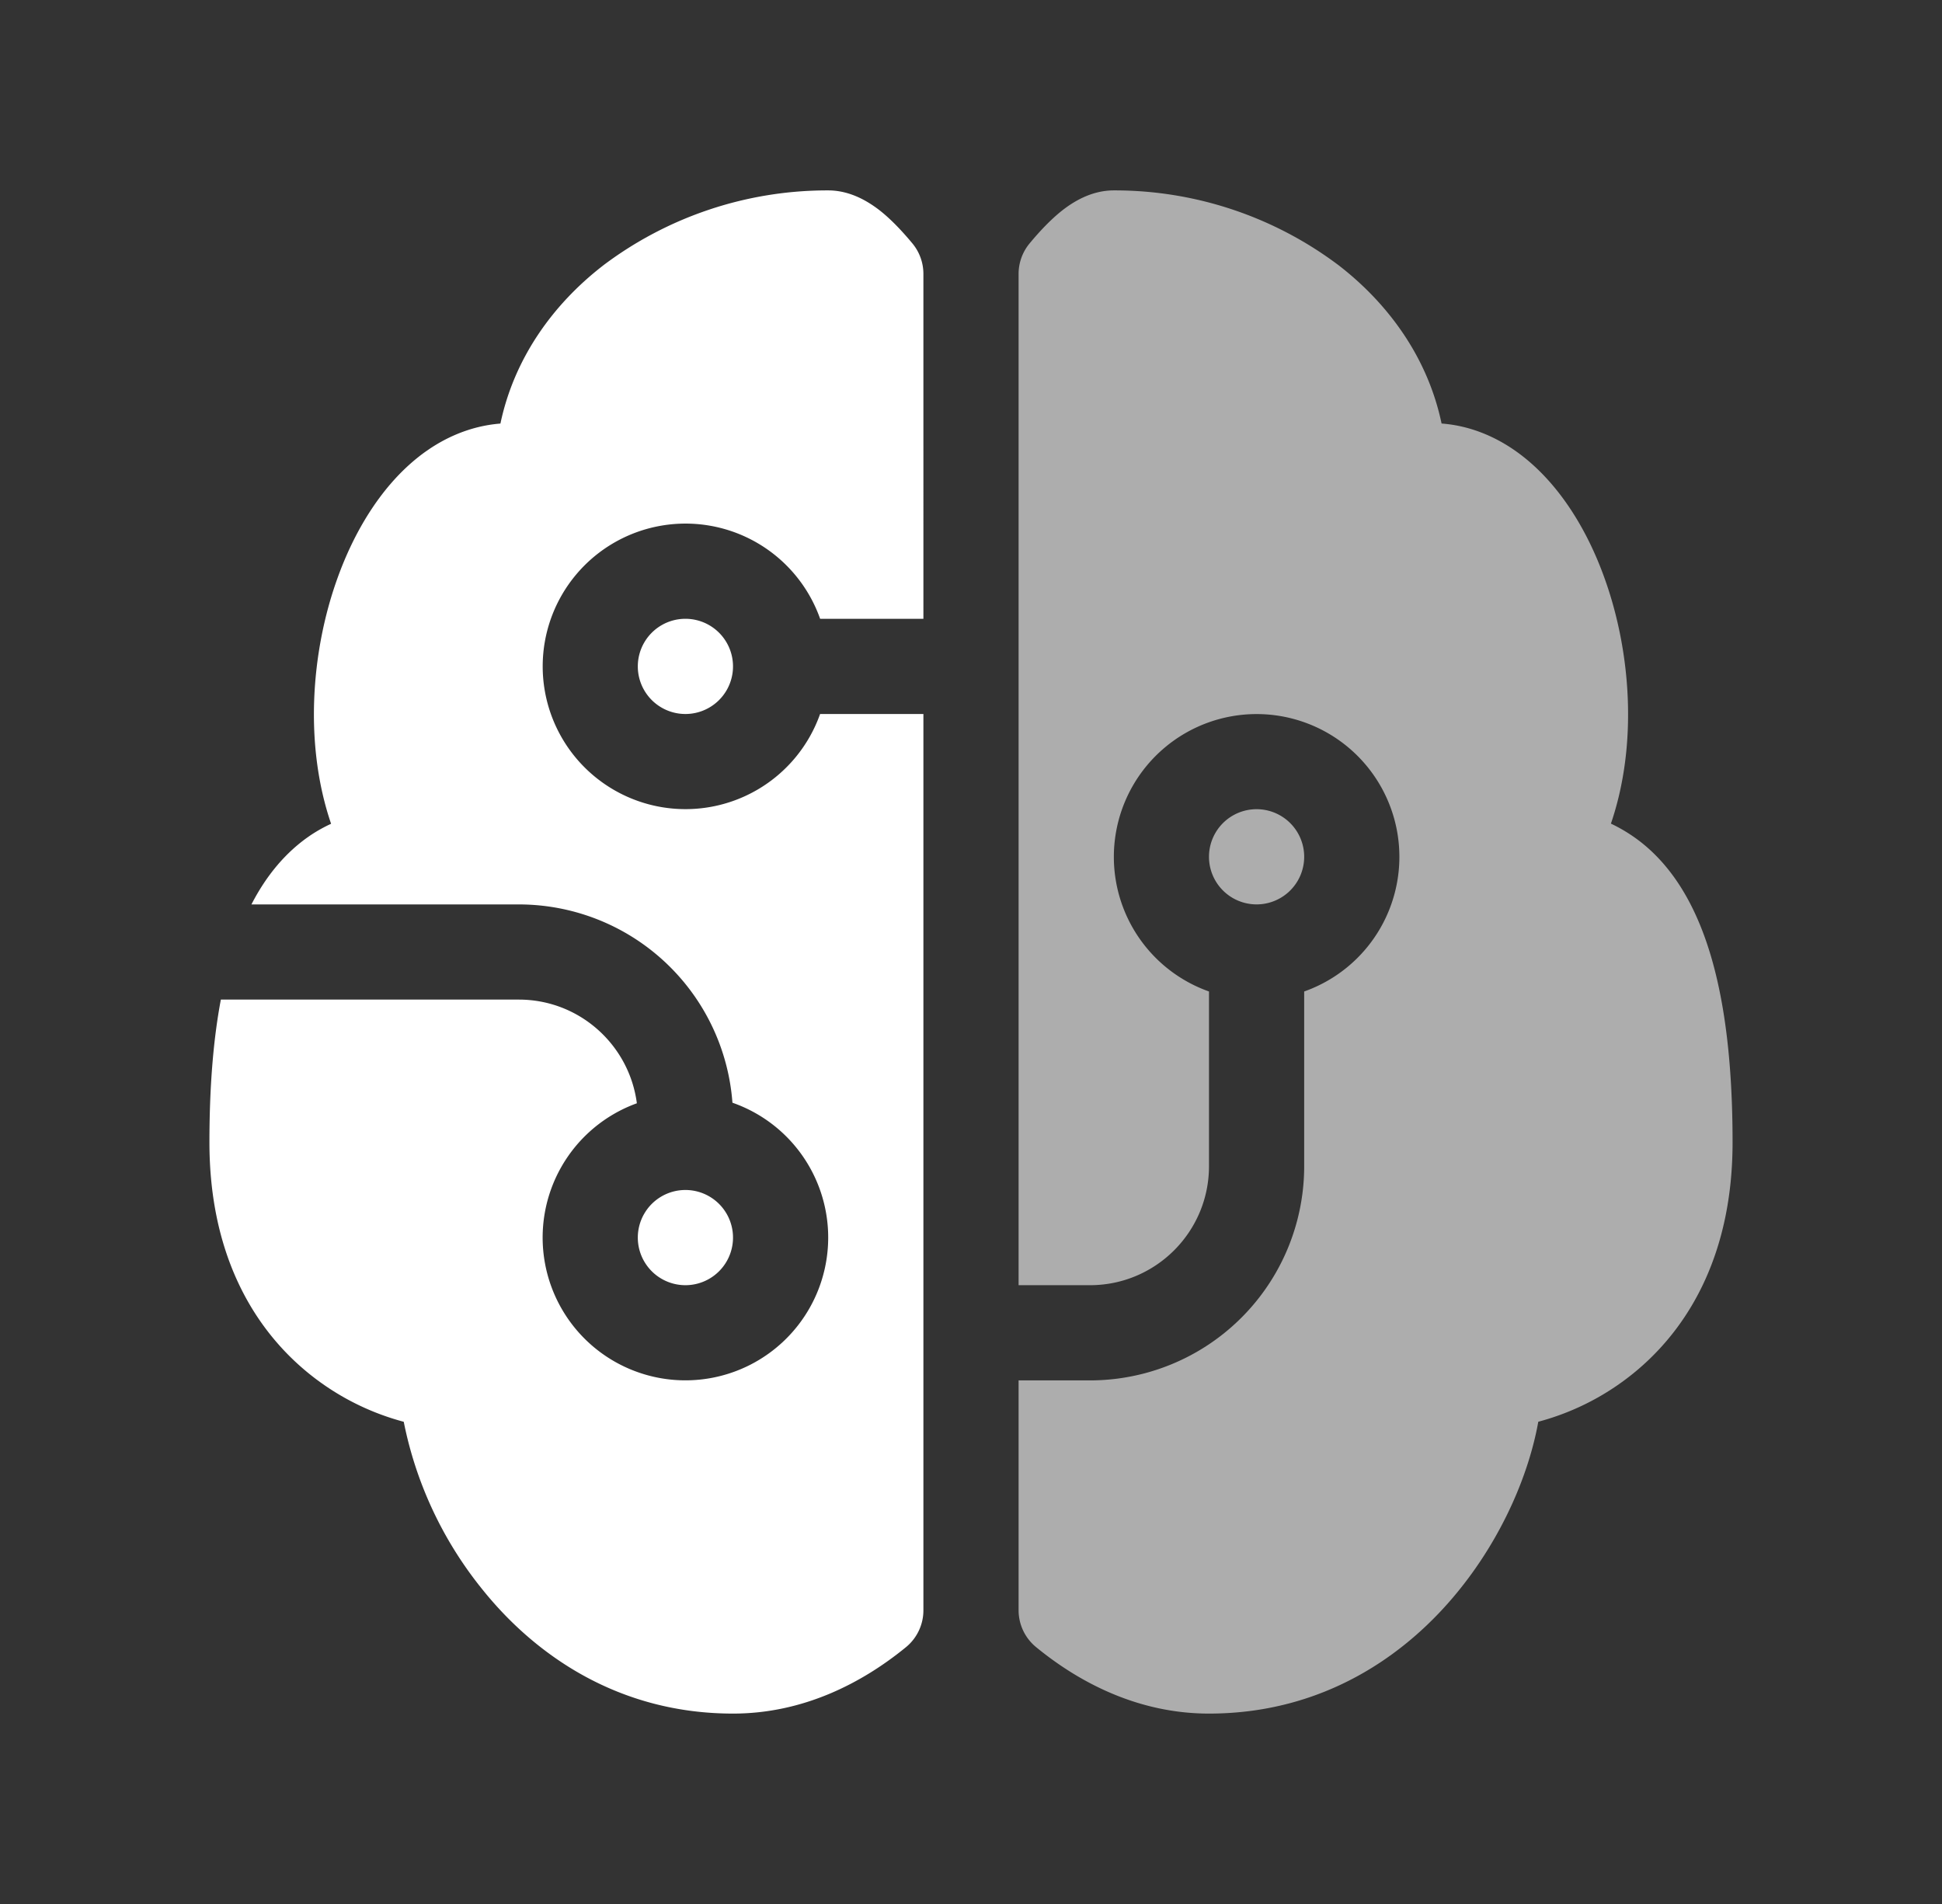
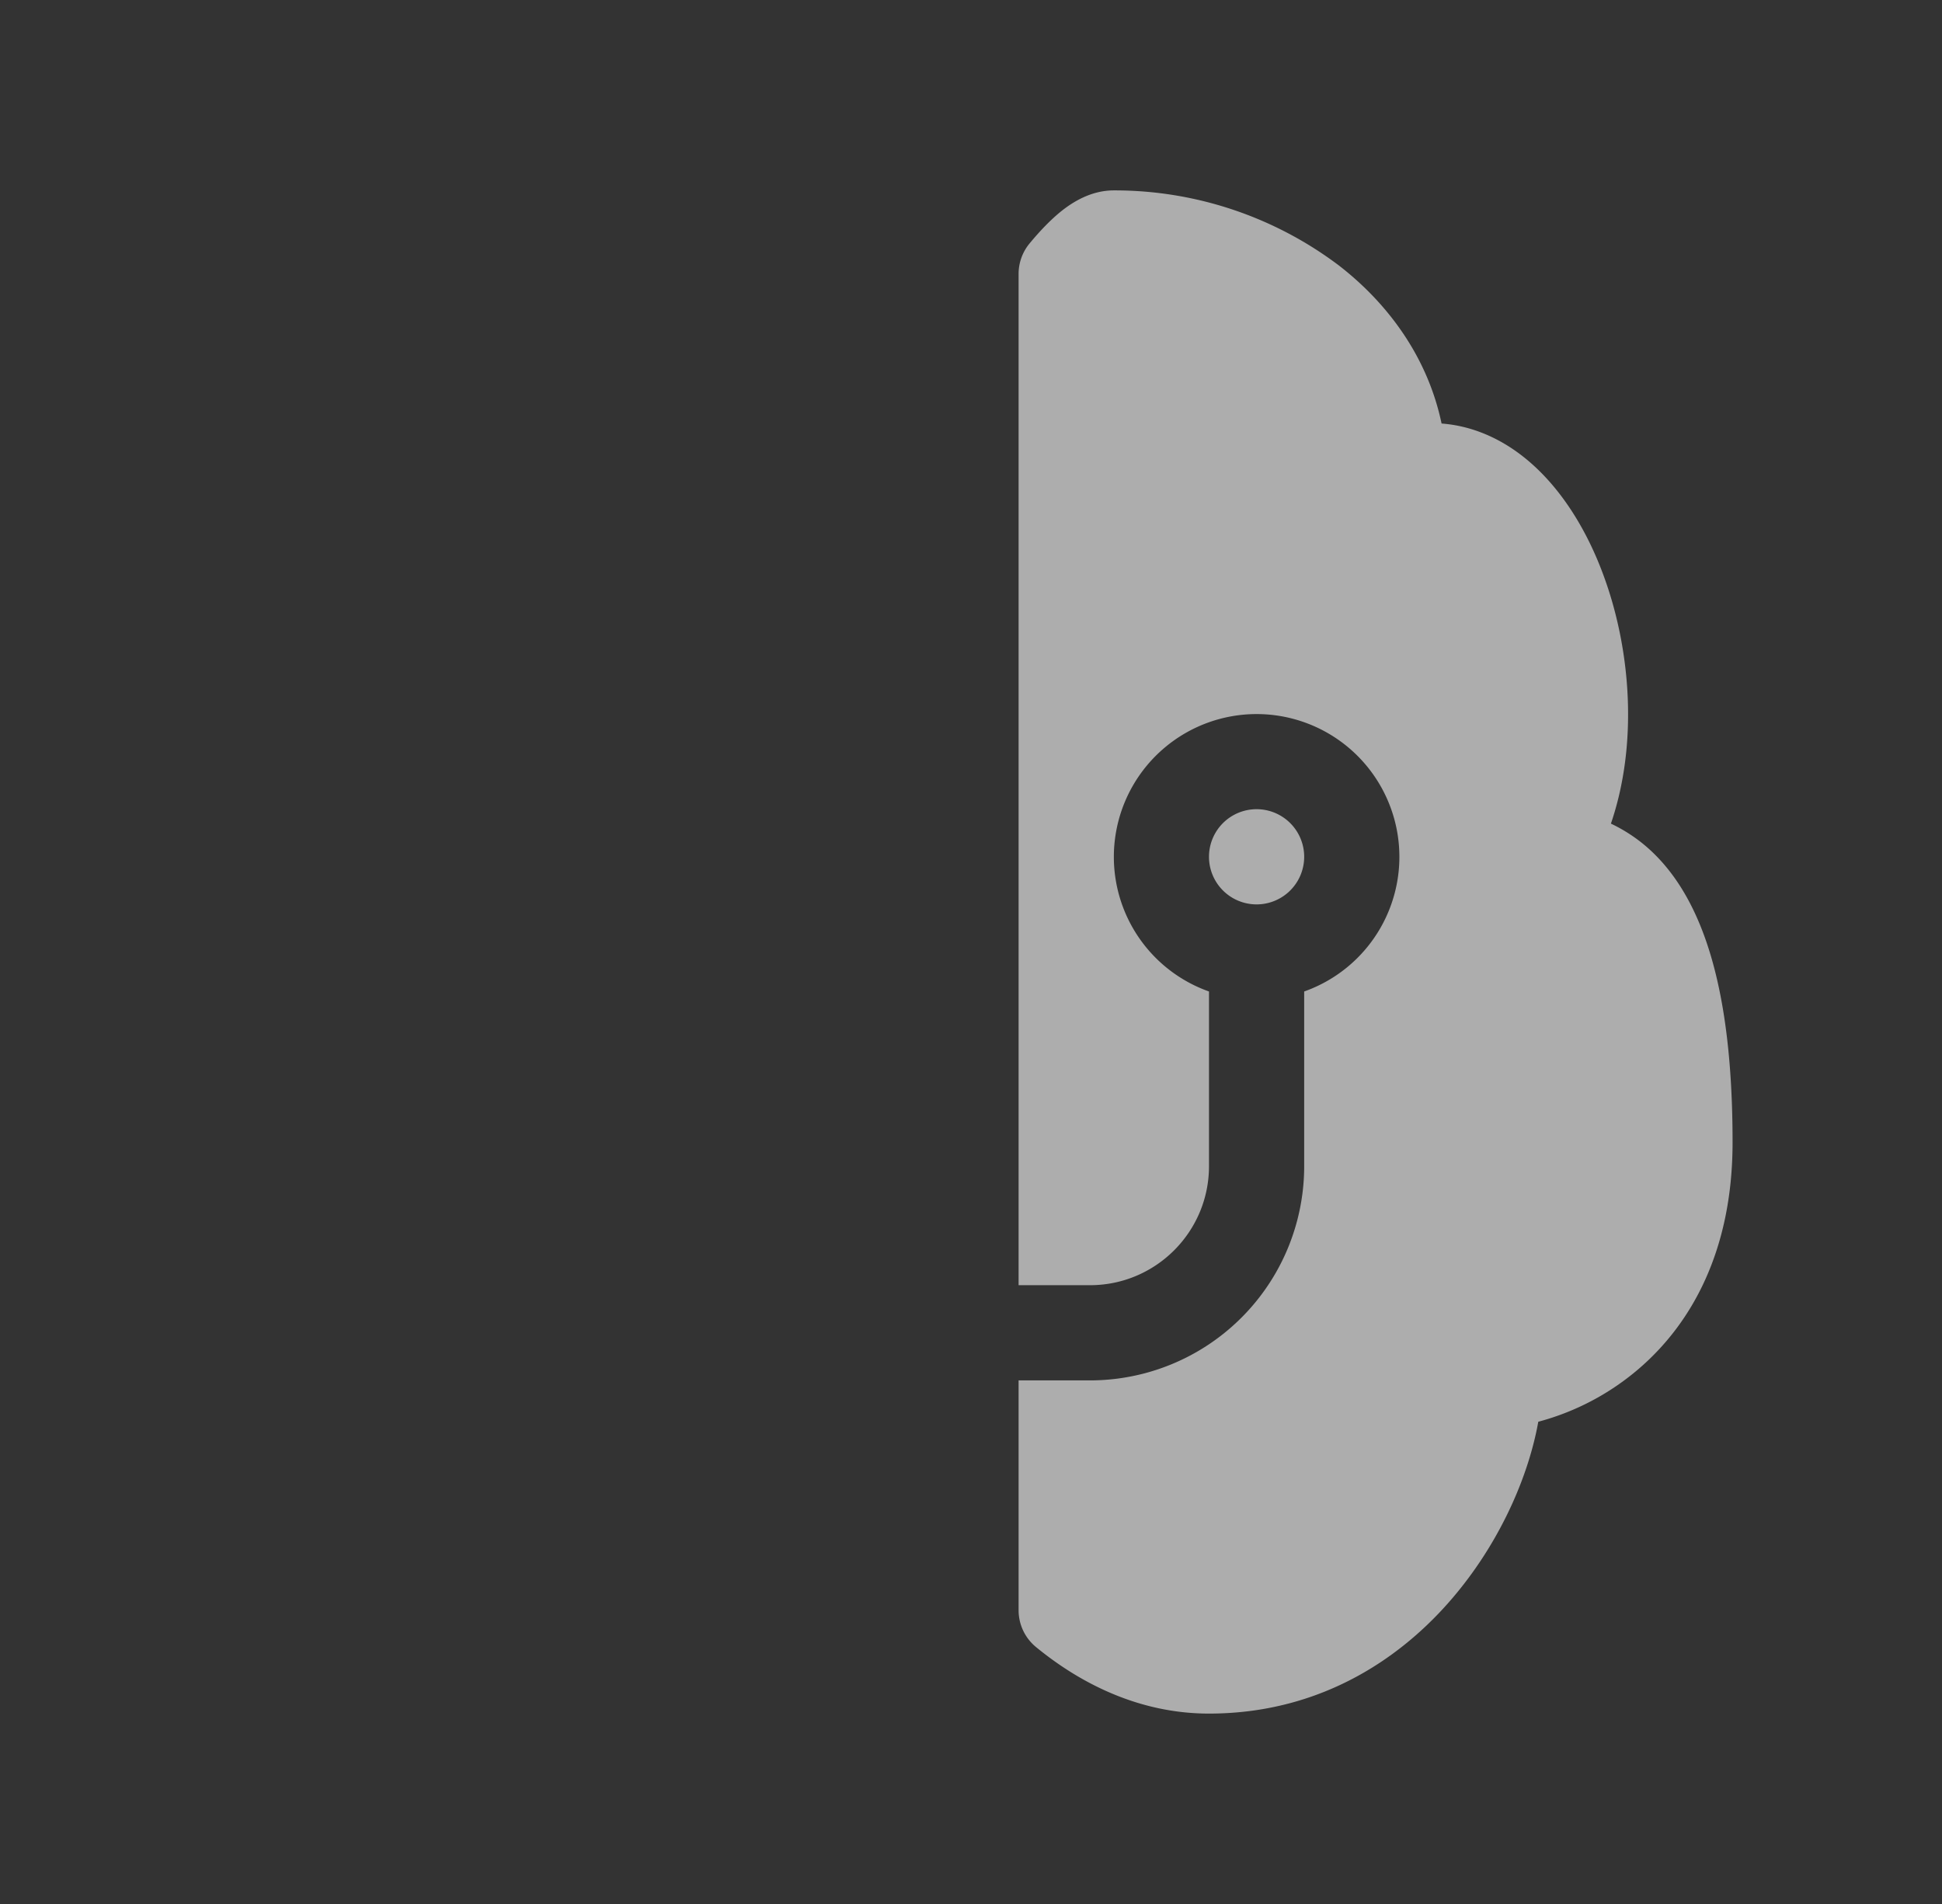
<svg xmlns="http://www.w3.org/2000/svg" width="51" height="50" fill="none">
  <rect width="100%" height="100%" fill="#333333" stroke="none" />
  <path opacity=".6" d="M26.75 36.25h1.875a5.625 5.625 0 0 0 5.625-5.625v-4.588a3.75 3.75 0 0 0 2.446-4.17A3.75 3.75 0 0 0 33 18.752a3.75 3.75 0 0 0-1.25 7.285v4.588c0 1.725-1.4 3.125-3.125 3.125H26.75V7.192c-0-.29.101-.571.285-.795.258-.312.55-.625.86-.87C28.17 5.312 28.648 5 29.25 5a9.775 9.775 0 0 1 5.925 1.982c1.312 1.02 2.325 2.433 2.683 4.14.82.062 1.57.403 2.2.915.955.775 1.65 1.938 2.087 3.167.685 1.913.87 4.35.16 6.425.18.085.357.185.53.3.688.458 1.21 1.113 1.595 1.885.757 1.512 1.07 3.623 1.07 6.185 0 2.853-1.087 4.768-2.467 5.95a6.699 6.699 0 0 1-2.635 1.387c-.25 1.395-.95 3.01-2.047 4.38C36.925 43.505 34.715 45 31.75 45c-1.84 0-3.388-.8-4.54-1.745a1.25 1.25 0 0 1-.46-.968V36.25ZM33 23.75a1.25 1.25 0 1 0 0-2.5 1.25 1.25 0 0 0 0 2.5Z" fill="#fff" />
-   <path d="M15.825 6.982A9.775 9.775 0 0 1 21.75 5c.6 0 1.077.312 1.355.527.31.245.6.557.86.87.184.224.285.505.285.795V16.25h-2.712a3.75 3.75 0 0 0-4.17-2.446A3.75 3.75 0 0 0 14.252 17.5a3.75 3.75 0 0 0 7.285 1.25H24.25v23.538a1.251 1.251 0 0 1-.458.968C22.637 44.2 21.093 45 19.25 45c-2.965 0-5.173-1.495-6.6-3.283a10.142 10.142 0 0 1-2.047-4.38 6.699 6.699 0 0 1-2.635-1.387C6.588 34.767 5.5 32.85 5.5 30c0-1.393.092-2.65.3-3.75h7.825c1.59 0 2.9 1.188 3.1 2.723a3.75 3.75 0 0 0-2.416 4.185 3.751 3.751 0 0 0 1.293 2.224 3.75 3.75 0 1 0 3.633-6.424 5.625 5.625 0 0 0-5.61-5.207H6.603c.383-.745.895-1.375 1.562-1.823a3.957 3.957 0 0 1 .53-.295c-.71-2.08-.525-4.515.16-6.428.438-1.23 1.133-2.393 2.087-3.167.63-.512 1.38-.85 2.2-.915.36-1.708 1.37-3.12 2.683-4.14ZM18 16.25a1.25 1.25 0 1 0 0 2.5 1.25 1.25 0 0 0 0-2.5Zm0 15a1.25 1.25 0 1 0 0 2.5 1.25 1.25 0 0 0 0-2.5Z" fill="#fff" />
</svg>